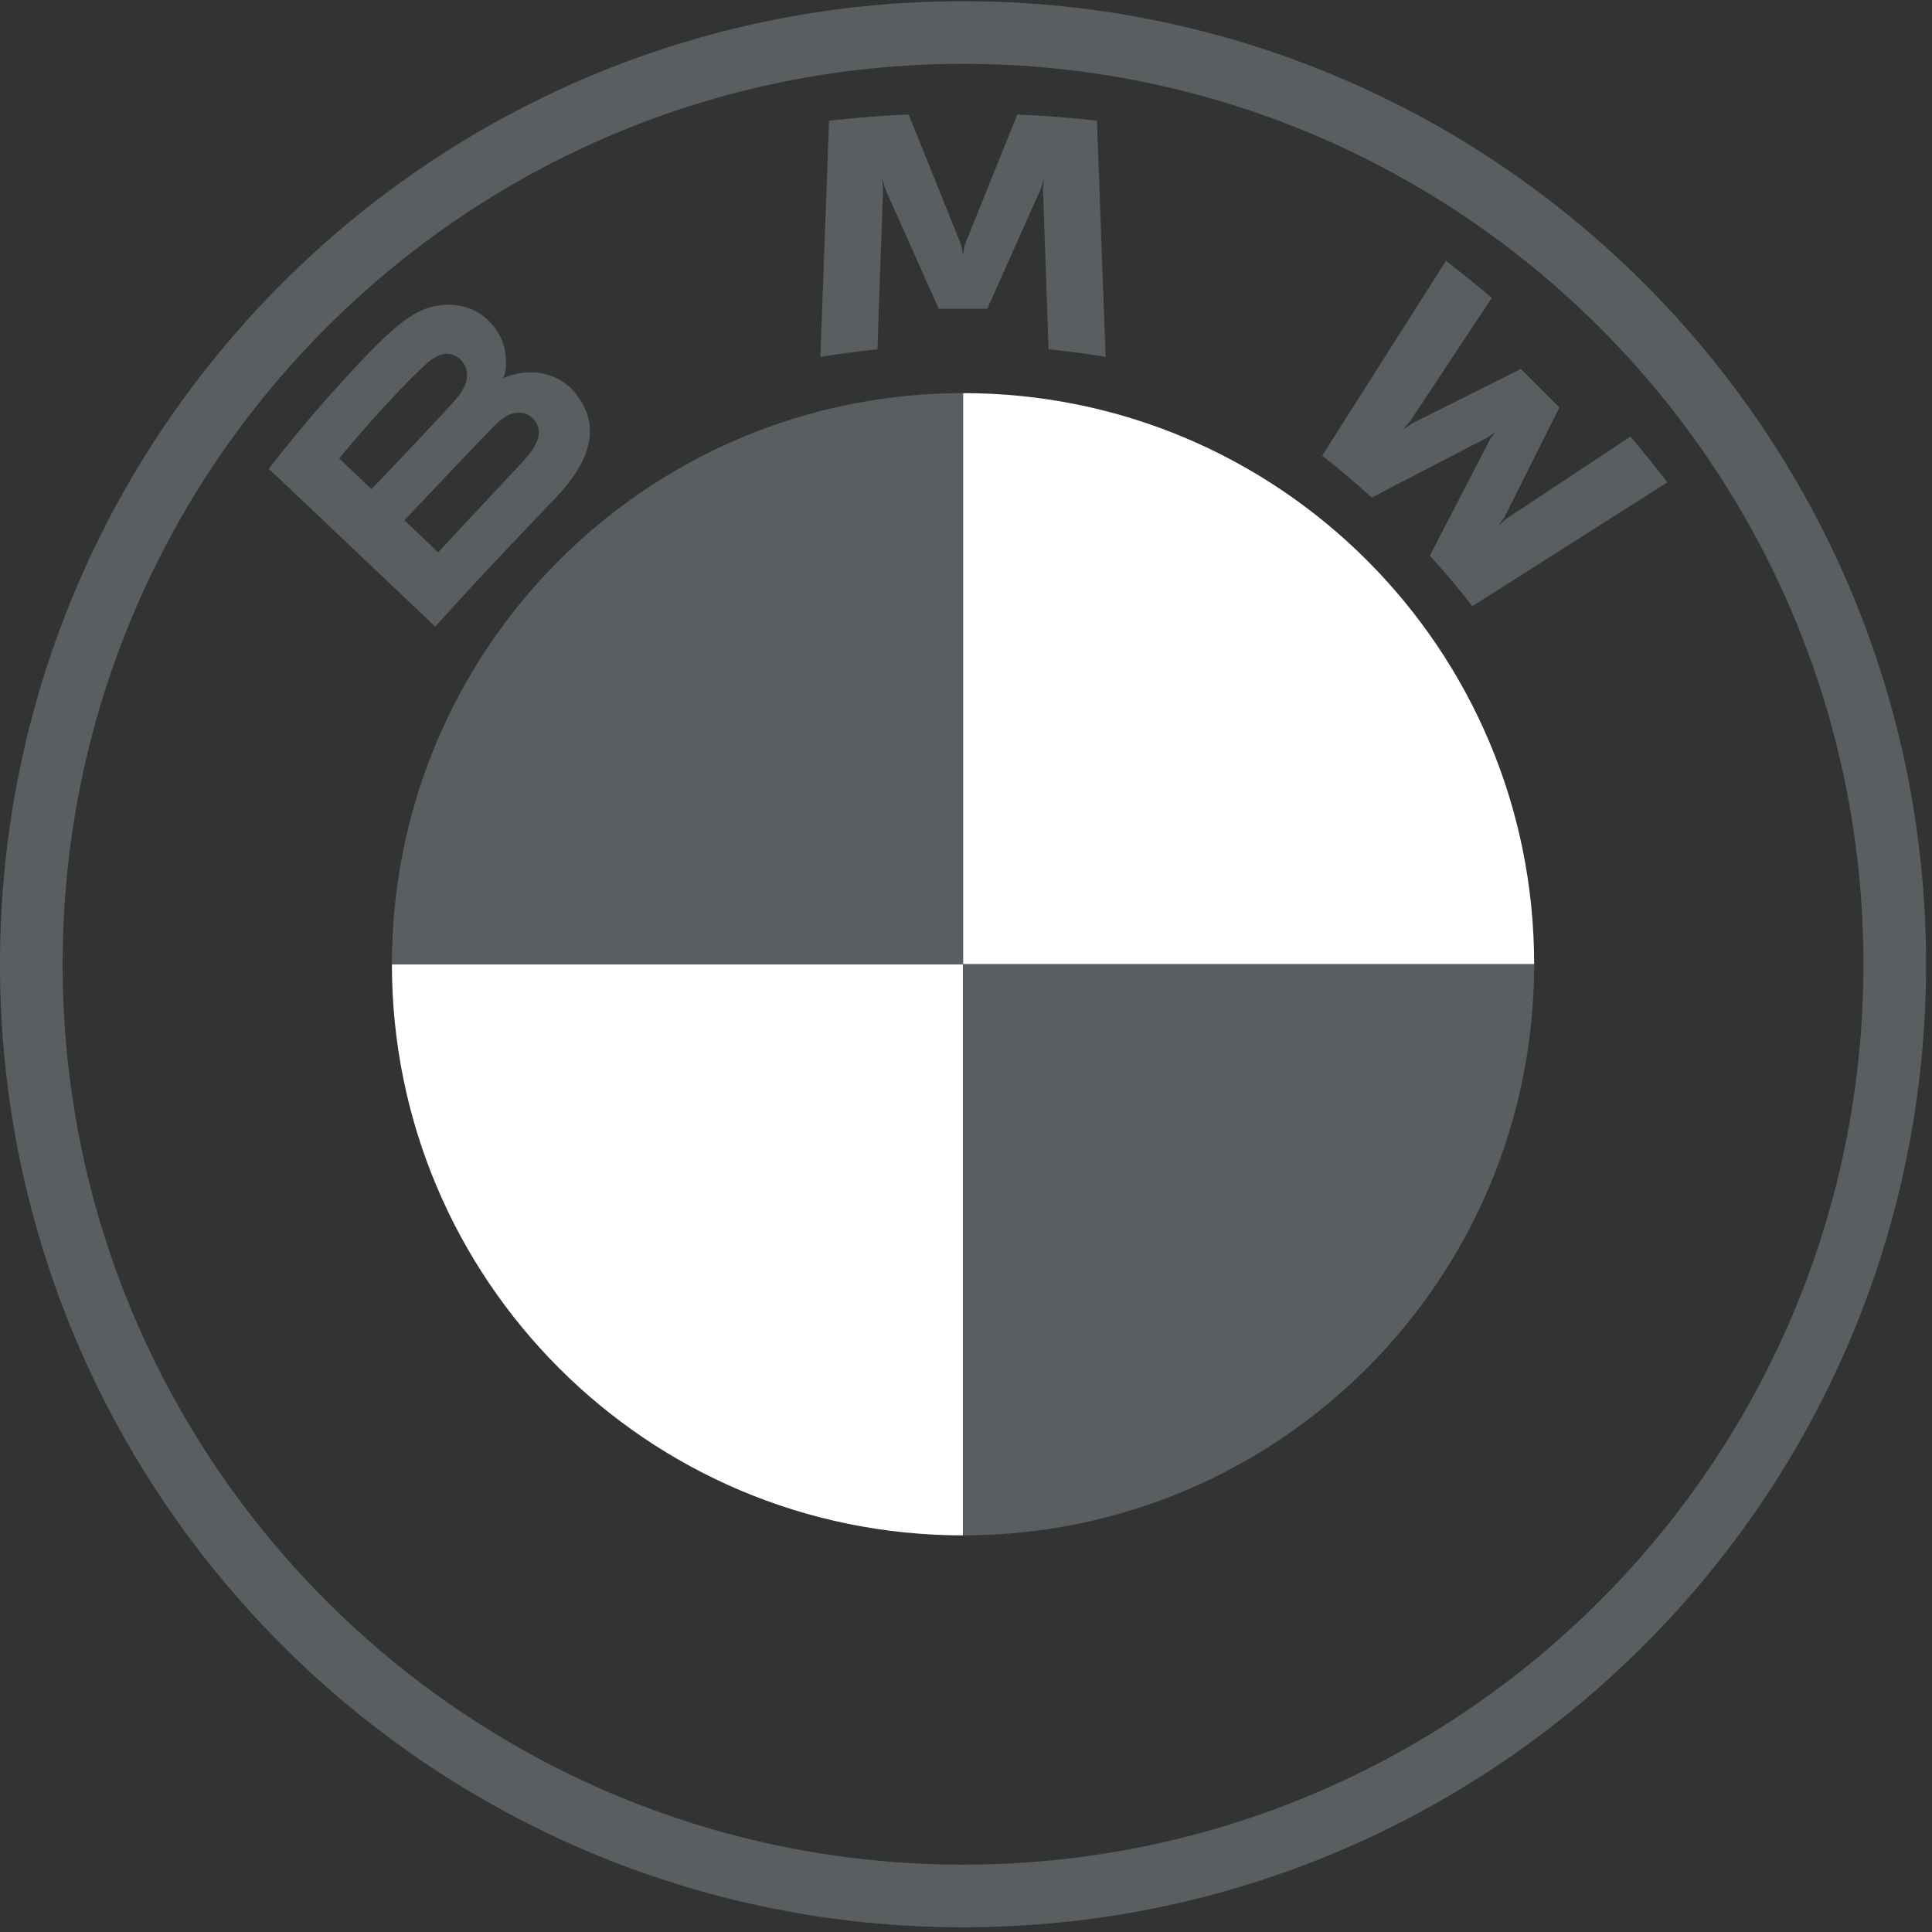
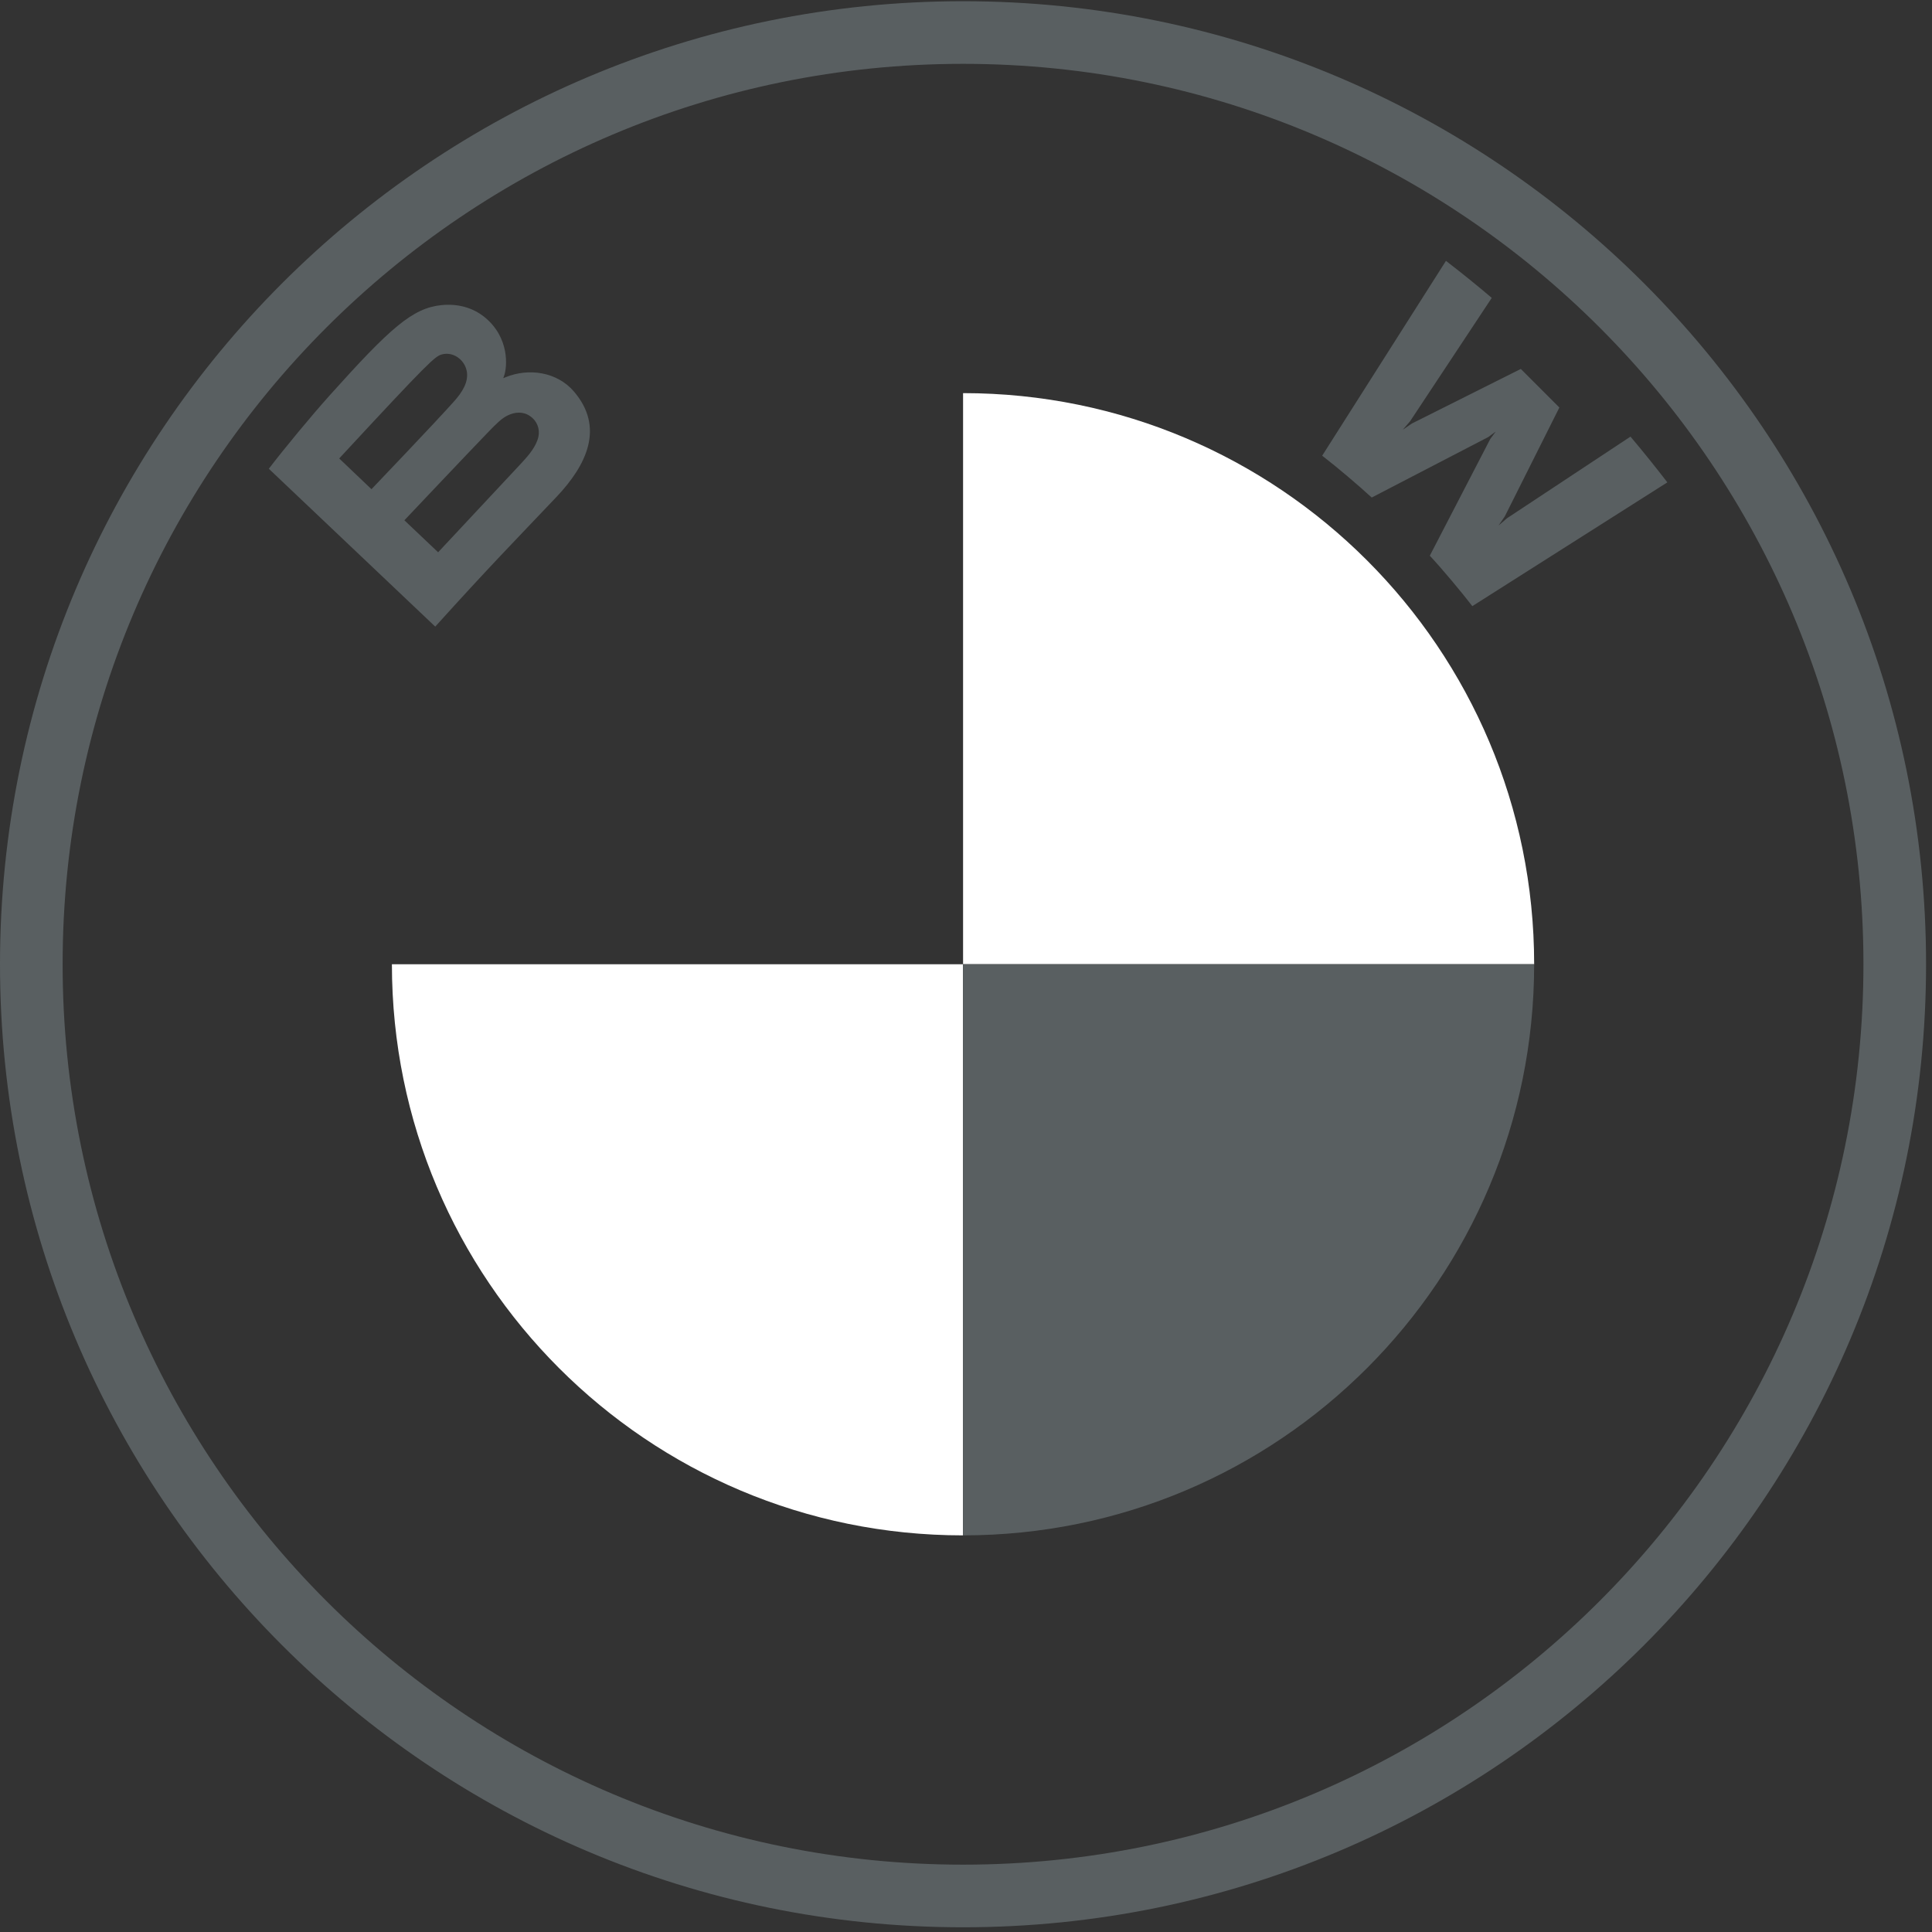
<svg xmlns="http://www.w3.org/2000/svg" width="208" height="208" viewBox="0 0 208 208" fill="none">
  <rect x="0" y="0" width="208" height="208" fill="#333333" stroke="none" />
  <path d="M103.681 0.131C46.421 0.131 0 46.552 0 103.811C0 161.071 46.421 207.492 103.681 207.492C160.94 207.492 207.361 161.071 207.361 103.811C207.361 46.552 160.94 0.131 103.681 0.131ZM200.619 103.811C200.619 157.346 157.222 200.75 103.681 200.75C50.139 200.75 6.742 157.346 6.742 103.811C6.742 50.276 50.146 6.873 103.681 6.873C157.215 6.873 200.619 50.276 200.619 103.811Z" fill="#595F61" />
  <path d="M153.934 59.826C155.342 61.338 157.372 63.776 158.512 65.257L179.507 51.931C178.458 50.56 176.788 48.475 175.538 47.006L162.243 55.796L161.335 56.577L162.011 55.589L167.882 43.873L163.73 39.721L152.008 45.592L151.02 46.268L151.807 45.36L160.603 32.071C159.055 30.754 157.567 29.547 155.672 28.084L142.346 49.06C144.034 50.359 146.259 52.267 147.68 53.565L160.225 47.055L161.03 46.463L160.439 47.268L153.934 59.826Z" fill="#595F61" />
-   <path d="M106.289 33.242L112.025 20.391L112.391 19.251L112.288 20.44L112.891 37.612C114.903 37.801 116.981 38.082 119.03 38.423L118.097 12.991C115.232 12.674 112.379 12.448 109.526 12.326L103.875 26.353L103.674 27.395L103.473 26.353L97.828 12.326C94.975 12.448 92.122 12.674 89.257 12.991L88.324 38.423C90.373 38.082 92.451 37.807 94.463 37.612L95.066 20.44L94.963 19.251L95.329 20.391L101.065 33.242H106.289Z" fill="#595F61" />
-   <path d="M59.897 53.514C63.213 50.021 65.091 45.986 61.774 42.133C59.97 40.042 56.94 39.585 54.429 40.615L54.179 40.713L54.258 40.493C54.63 39.499 54.868 36.33 52.167 34.141C50.85 33.074 49.198 32.678 47.528 32.849C44.413 33.166 42.017 35.293 35.495 42.566C33.526 44.76 30.66 48.223 28.941 50.466L46.858 67.462C52.795 60.89 55.215 58.446 59.897 53.514ZM36.519 49.357C40.127 44.943 43.962 40.938 45.699 39.353C46.248 38.853 46.845 38.353 47.571 38.158C48.747 37.835 49.96 38.67 50.235 39.877C50.509 41.09 49.747 42.243 48.9 43.194C46.992 45.346 39.993 52.667 39.993 52.667L36.519 49.357ZM43.535 56.014C43.535 56.014 50.35 48.808 52.575 46.504C53.459 45.589 54.026 45.035 54.636 44.736C55.422 44.352 56.282 44.273 57.05 44.785C57.806 45.291 58.153 46.162 57.964 47.028C57.739 48.058 56.898 49.04 56.203 49.789C55.264 50.795 47.181 59.446 47.168 59.458L43.535 56.014Z" fill="#595F61" />
+   <path d="M59.897 53.514C63.213 50.021 65.091 45.986 61.774 42.133C59.97 40.042 56.94 39.585 54.429 40.615L54.179 40.713L54.258 40.493C54.63 39.499 54.868 36.33 52.167 34.141C50.85 33.074 49.198 32.678 47.528 32.849C44.413 33.166 42.017 35.293 35.495 42.566C33.526 44.76 30.66 48.223 28.941 50.466L46.858 67.462C52.795 60.89 55.215 58.446 59.897 53.514ZM36.519 49.357C46.248 38.853 46.845 38.353 47.571 38.158C48.747 37.835 49.96 38.67 50.235 39.877C50.509 41.09 49.747 42.243 48.9 43.194C46.992 45.346 39.993 52.667 39.993 52.667L36.519 49.357ZM43.535 56.014C43.535 56.014 50.35 48.808 52.575 46.504C53.459 45.589 54.026 45.035 54.636 44.736C55.422 44.352 56.282 44.273 57.05 44.785C57.806 45.291 58.153 46.162 57.964 47.028C57.739 48.058 56.898 49.04 56.203 49.789C55.264 50.795 47.181 59.446 47.168 59.458L43.535 56.014Z" fill="#595F61" />
  <path d="M165.168 103.808H103.684V42.324C137.663 42.324 165.168 69.829 165.168 103.808Z" fill="white" />
  <path d="M103.677 103.814V165.299C69.698 165.299 42.193 137.793 42.193 103.814H103.677Z" fill="white" />
-   <path d="M103.677 42.324V103.808H42.193C42.193 69.829 69.698 42.324 103.677 42.324Z" fill="#595F61" />
  <path d="M165.168 103.814C165.168 137.793 137.663 165.299 103.684 165.299V103.814H165.168Z" fill="#595F61" />
</svg>